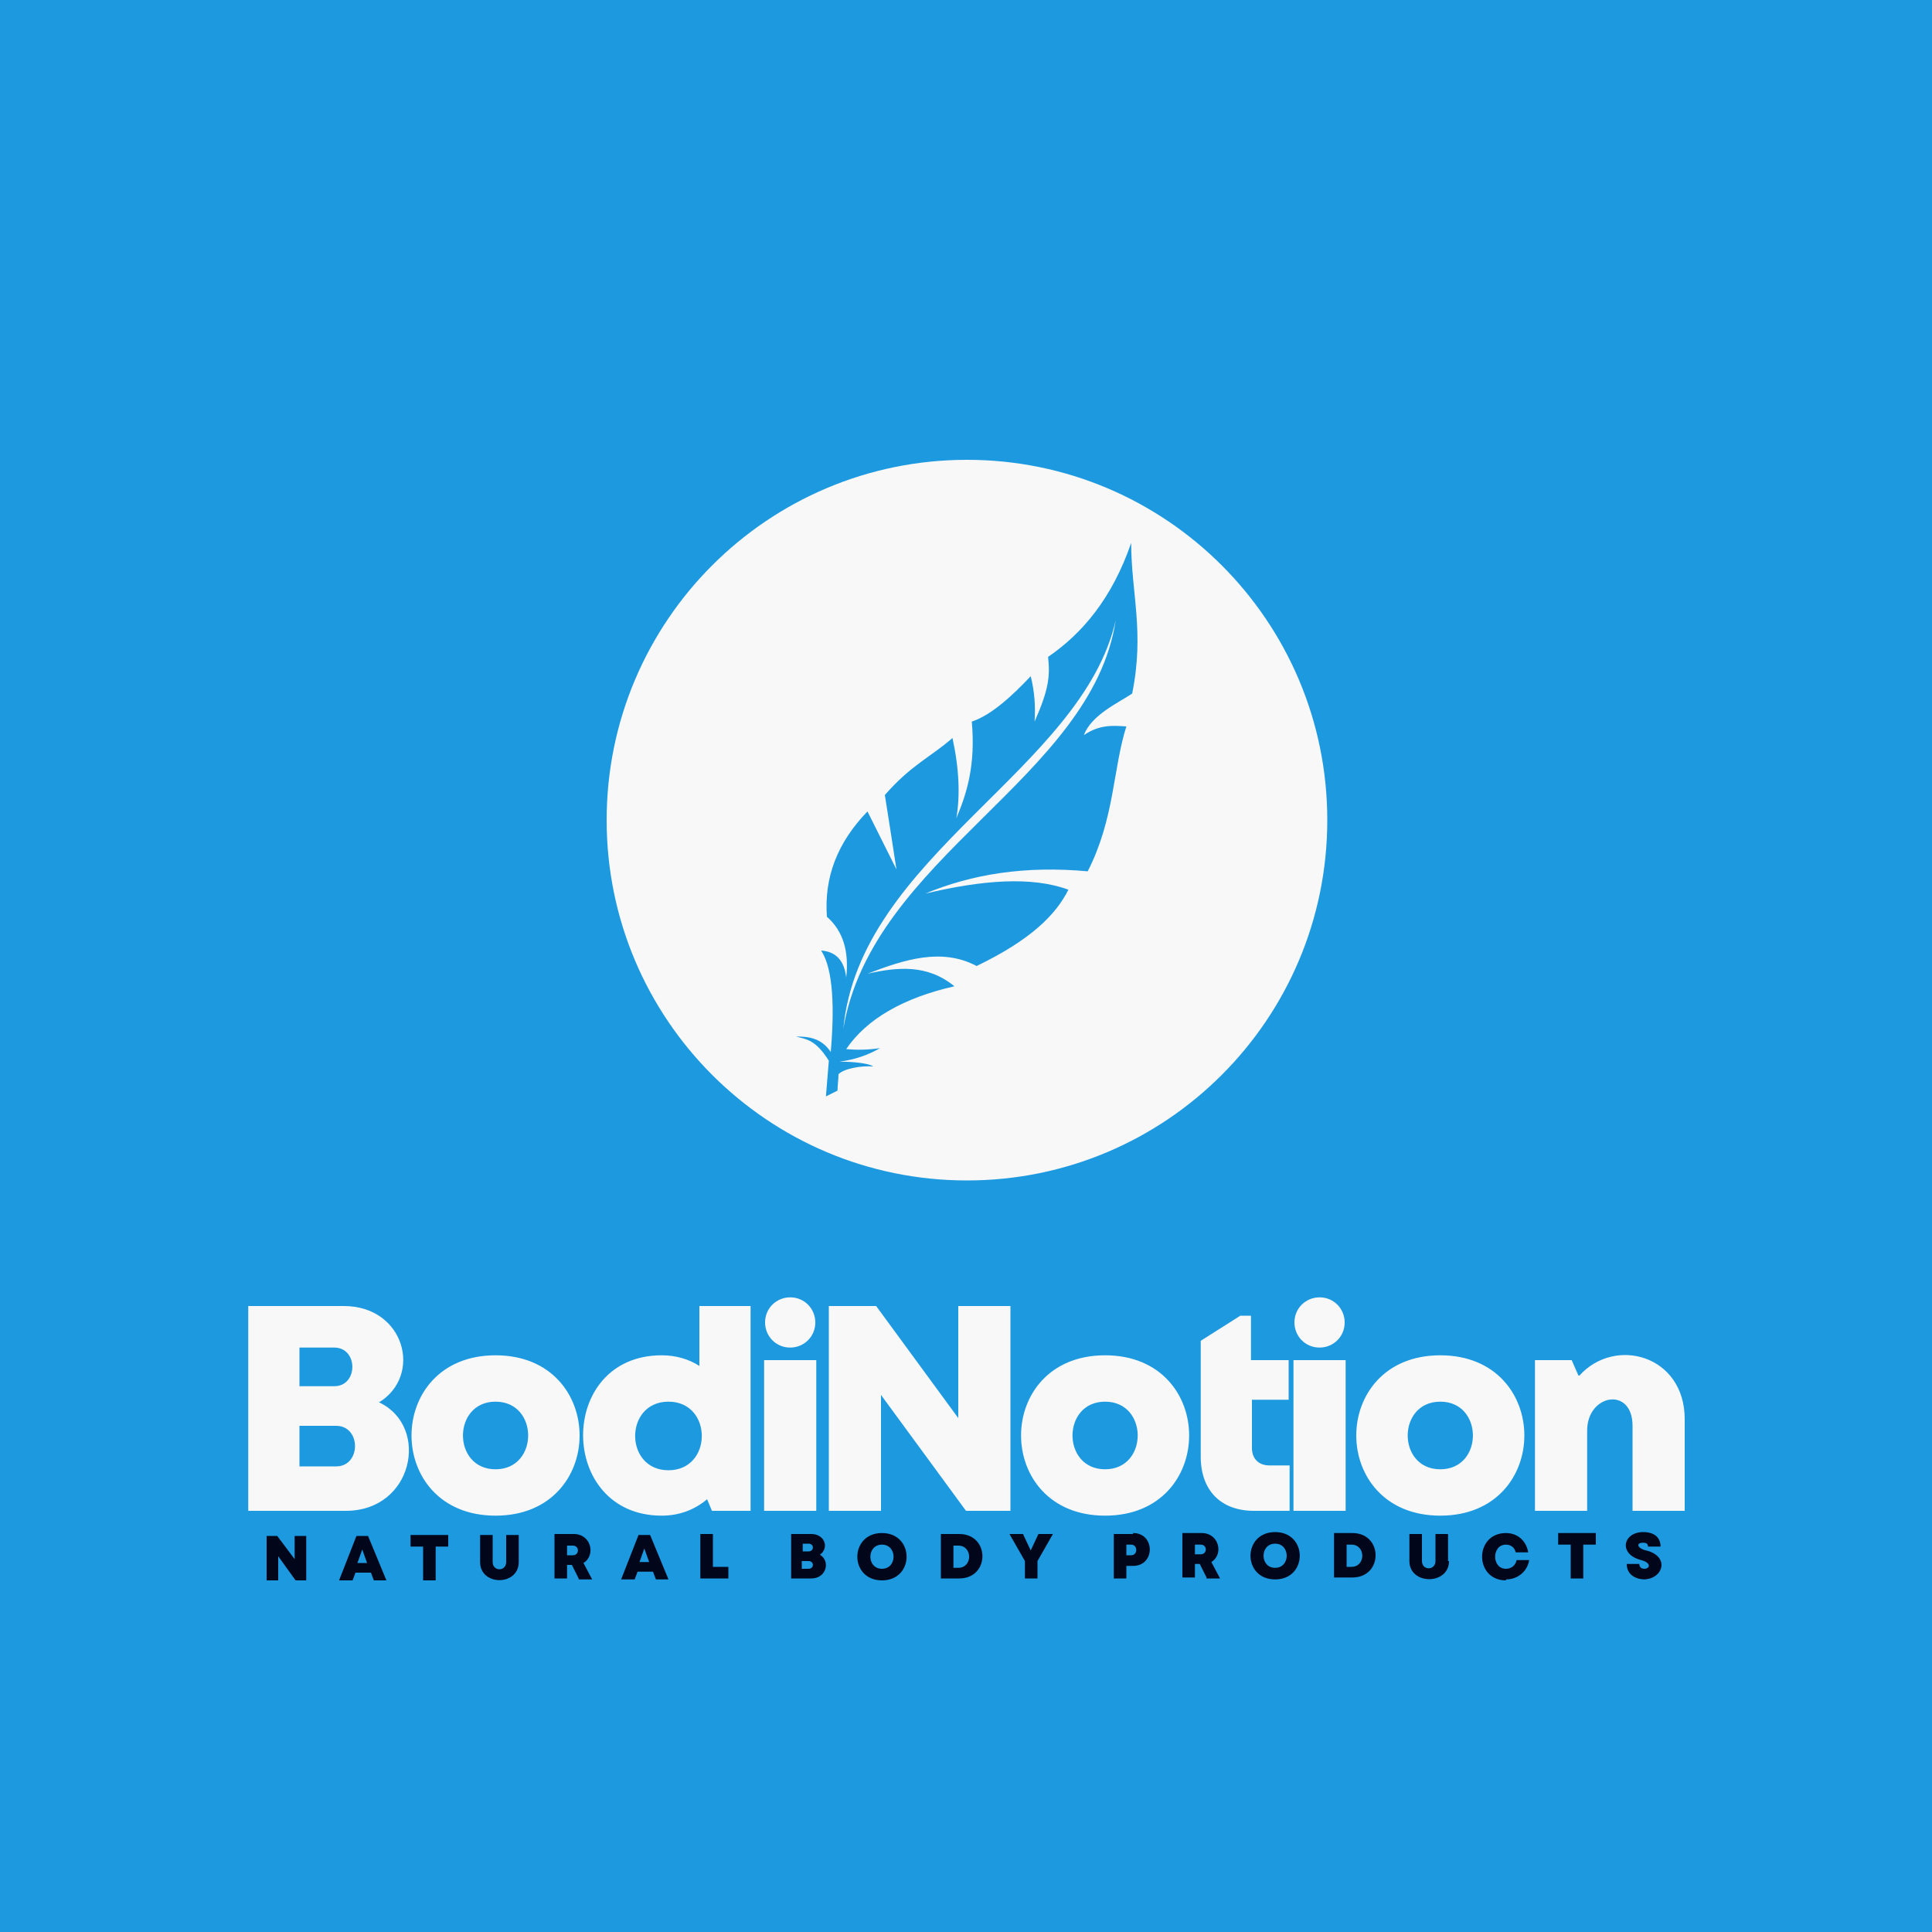
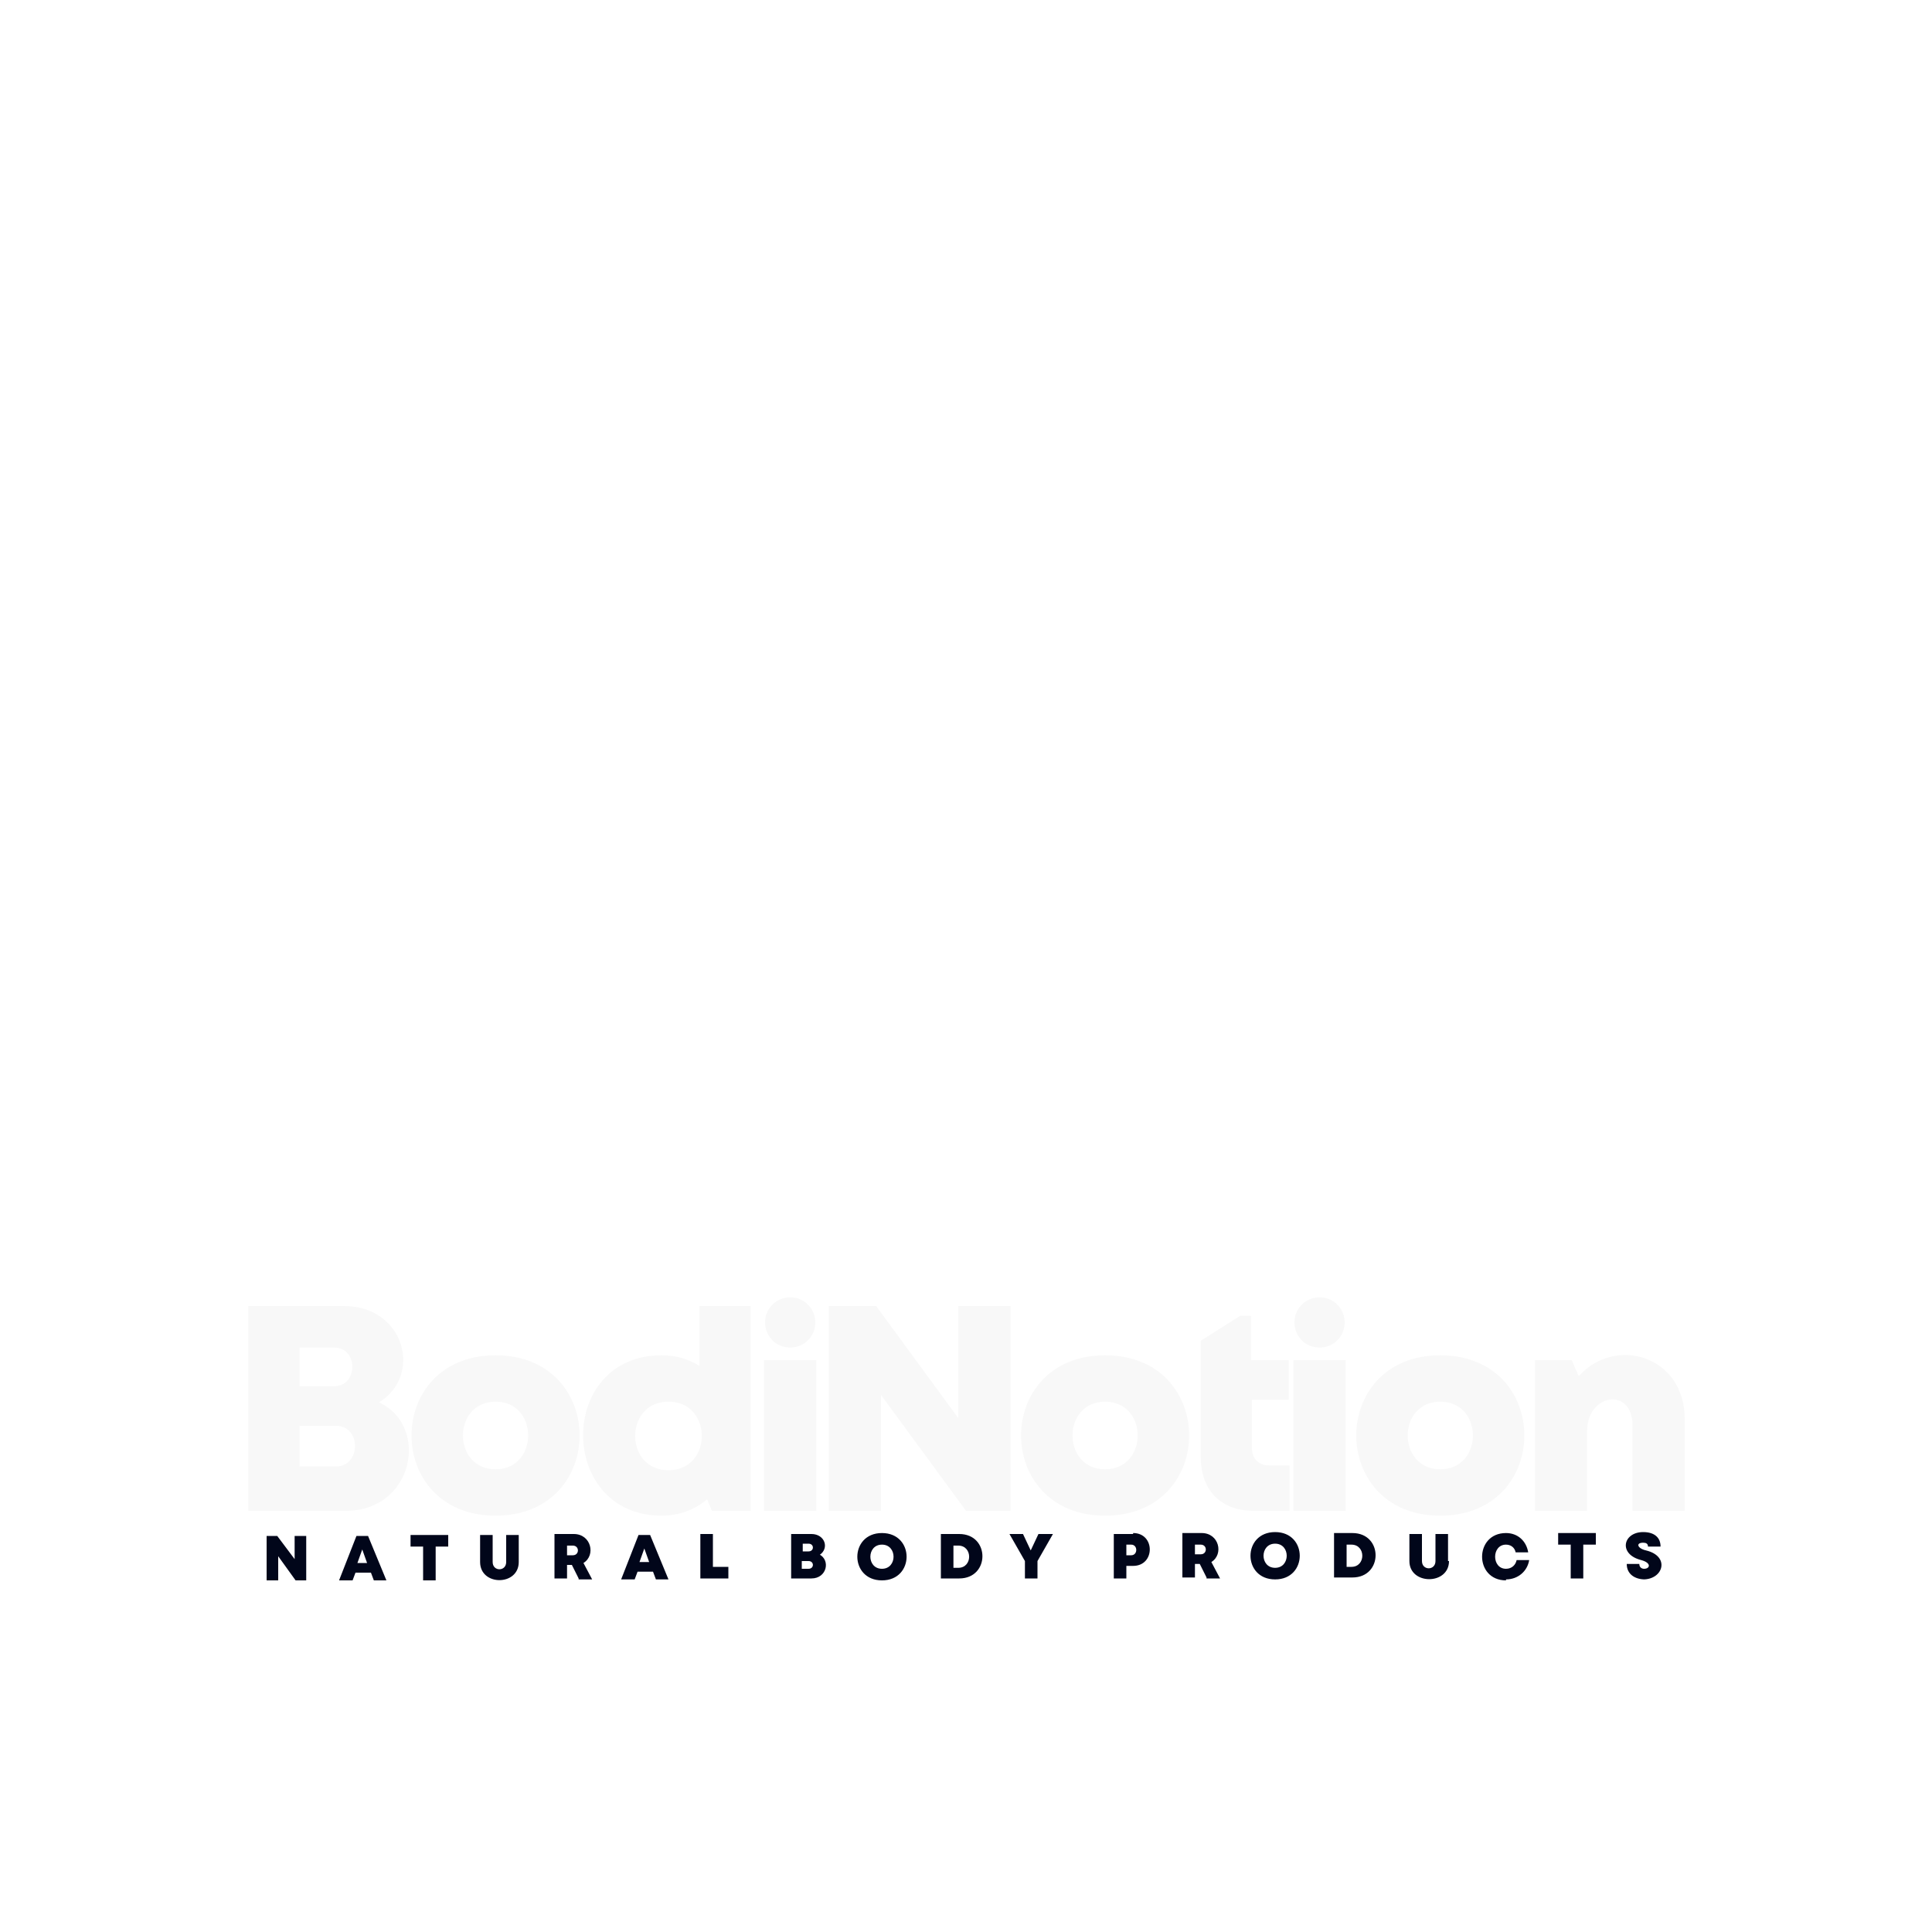
<svg xmlns="http://www.w3.org/2000/svg" xml:space="preserve" width="2000px" height="2000px" version="1.1" style="shape-rendering:geometricPrecision; text-rendering:geometricPrecision; image-rendering:optimizeQuality; fill-rule:evenodd; clip-rule:evenodd" viewBox="0 0 2000 2000">
  <defs>
    <style type="text/css">
   
    .fil0 {fill:#1D99E0}
    .fil1 {fill:#F8F8F8}
    .fil3 {fill:#01061A;fill-rule:nonzero}
    .fil2 {fill:#F8F8F8;fill-rule:nonzero}
   
  </style>
  </defs>
  <g id="Layer_x0020_1">
-     <polygon class="fil0" points="0,-5 2000,-5 2000,2005 0,2005 " />
-     <path class="fil1" d="M855 1135c1,-12 2,-25 3,-37 -14,-22 -23,-22 -34,-25 12,0 26,1 36,16 5,-58 0,-90 -10,-105 15,1 24,10 26,28 3,-27 -3,-48 -20,-63 -3,-41 11,-77 42,-109 10,20 20,40 30,60 -4,-26 -8,-52 -12,-77 27,-31 47,-39 70,-59 7,32 8,60 4,83 11,-26 20,-55 16,-100 21,-7 43,-28 61,-47 4,16 5,31 4,47 15,-34 16,-47 14,-67 35,-24 66,-60 86,-118 0,52 14,92 1,156 -15,10 -42,22 -50,43 16,-11 30,-10 44,-9 -14,44 -12,95 -40,150 -65,-6 -120,3 -168,23 59,-14 110,-18 148,-4 -13,26 -39,52 -95,79 -36,-19 -74,-7 -113,8 31,-7 62,-10 90,13 -53,12 -91,34 -112,65 10,1 22,1 35,-1 -12,7 -26,12 -42,14 10,0 29,1 35,5 -12,-1 -30,2 -36,8 0,6 -1,11 -1,17 -4,2 -8,4 -12,6zm18 -70c17,-179 247,-268 282,-423 -25,164 -252,245 -282,423zm128 -589c206,0 373,167 373,373 0,206 -167,373 -373,373 -206,0 -373,-167 -373,-373 0,-206 167,-373 373,-373z" />
    <path class="fil2" d="M1634 1424l-7 -16 -38 0 0 156 54 0 0 -83c0,-38 47,-46 47,-5l0 88 54 0 0 -95c0,-66 -72,-86 -109,-45zm-143 145c116,0 116,-166 0,-166 -116,0 -116,166 0,166zm0 -48c-45,0 -45,-70 0,-70 45,0 45,70 0,70zm-152 43l54 0 0 -156 -54 0 0 156zm27 -221c15,0 26,12 26,26 0,15 -12,26 -26,26 -15,0 -26,-12 -26,-26 0,-15 12,-26 26,-26zm-52 174c-11,0 -18,-7 -18,-18l0 -50 38 0 0 -41 -39 0 0 -46 -11 0 -41 26 0 120c0,35 21,56 55,56l37 0 0 -47 -21 0zm-170 52c116,0 116,-166 0,-166 -116,0 -116,166 0,166zm0 -48c-45,0 -45,-70 0,-70 45,0 45,70 0,70zm-152 -169l0 116 -85 -116 -49 0 0 212 54 0 0 -120 88 120 46 0 0 -212 -54 0zm-201 212l54 0 0 -156 -54 0 0 156zm27 -221c15,0 26,12 26,26 0,15 -12,26 -26,26 -15,0 -26,-12 -26,-26 0,-15 12,-26 26,-26zm-94 9l0 62c-11,-7 -24,-11 -39,-11 -109,0 -108,166 0,166 18,0 34,-6 47,-17l5 12 40 0 0 -212 -53 0zm-32 170c-46,0 -46,-71 0,-71 46,0 46,71 0,71zm-179 47c116,0 116,-166 0,-166 -116,0 -116,166 0,166zm0 -48c-45,0 -45,-70 0,-70 45,0 45,70 0,70zm-121 -69c46,-28 27,-100 -36,-100l-99 0 0 212 101 0c70,0 87,-87 35,-112zm-46 -17l-36 0 0 -40 36 0c25,0 25,40 0,40zm2 83l-38 0 0 -42 38 0c26,0 26,42 0,42z" />
    <path class="fil3" d="M305 1590l0 24 -18 -24 -11 0 0 46 12 0 0 -25 18 25 11 0 0 -46 -12 0zm81 46l14 0 -19 -46 -12 0 -18 46 14 0 3 -8 16 0 3 8zm-6 -18l-10 0 5 -14 5 14zm83 -29l-38 0 0 12 13 0 0 35 13 0 0 -35 13 0 0 -12zm74 28l0 -28 -13 0 0 28c0,10 -14,10 -14,0l0 -28 -13 0 0 28c0,25 40,25 40,0zm62 18l14 0 -9 -17c13,-8 8,-30 -10,-30l-20 0 0 46 13 0 0 -14 5 0 7 14zm-12 -35l6 0c7,0 7,10 0,10l-6 0 0 -10zm91 35l14 0 -19 -46 -12 0 -18 46 14 0 3 -8 16 0 3 8zm-6 -18l-10 0 5 -14 5 14zm66 6l0 -35 -13 0 0 46 29 0 0 -12 -17 0zm110 -13c11,-7 6,-22 -8,-22l-21 0 0 46 21 0c16,0 20,-19 8,-25zm-11 -4l-6 0 0 -8 6 0c6,0 6,8 0,8zm0 18l-7 0 0 -8 7 0c6,0 6,8 0,8zm76 12c34,0 34,-49 0,-49 -34,0 -34,49 0,49zm0 -12c-16,0 -16,-25 0,-25 16,0 16,25 0,25zm80 -36l-19 0 0 46 19 0c32,0 32,-46 0,-46zm-1 35l-5 0 0 -23 5 0c15,0 15,23 0,23zm97 -35l-14 0 -8 17 -8 -17 -14 0 16 28 0 18 13 0 0 -18 16 -28zm84 0l-20 0 0 46 13 0 0 -13 7 0c23,0 23,-34 0,-34zm-2 22l-5 0 0 -11 5 0c7,0 7,11 0,11zm78 24l14 0 -9 -17c13,-8 8,-30 -10,-30l-20 0 0 46 13 0 0 -14 5 0 7 14zm-12 -35l6 0c7,0 7,10 0,10l-6 0 0 -10zm83 36c34,0 34,-49 0,-49 -34,0 -34,49 0,49zm0 -12c-16,0 -16,-25 0,-25 16,0 16,25 0,25zm80 -36l-19 0 0 46 19 0c32,0 32,-46 0,-46zm-1 35l-5 0 0 -23 5 0c15,0 15,23 0,23zm100 -6l0 -28 -13 0 0 28c0,10 -14,10 -14,0l0 -28 -13 0 0 28c0,25 41,25 41,0zm60 19c12,0 22,-8 24,-20l-13 0c-1,5 -5,9 -11,9 -15,0 -15,-25 0,-25 5,0 9,3 10,8l13 0c-2,-12 -11,-20 -23,-20 -33,0 -33,49 0,49zm92 -48l-38 0 0 12 13 0 0 35 13 0 0 -35 13 0 0 -12zm50 48c21,0 28,-24 3,-30 -9,-2 -11,-8 -3,-8 3,0 5,1 5,4l13 0c0,-9 -6,-15 -18,-15 -21,0 -26,23 -2,29 11,3 9,9 3,9 -3,0 -5,-2 -5,-5l-13 0c0,11 9,16 19,16z" />
  </g>
</svg>